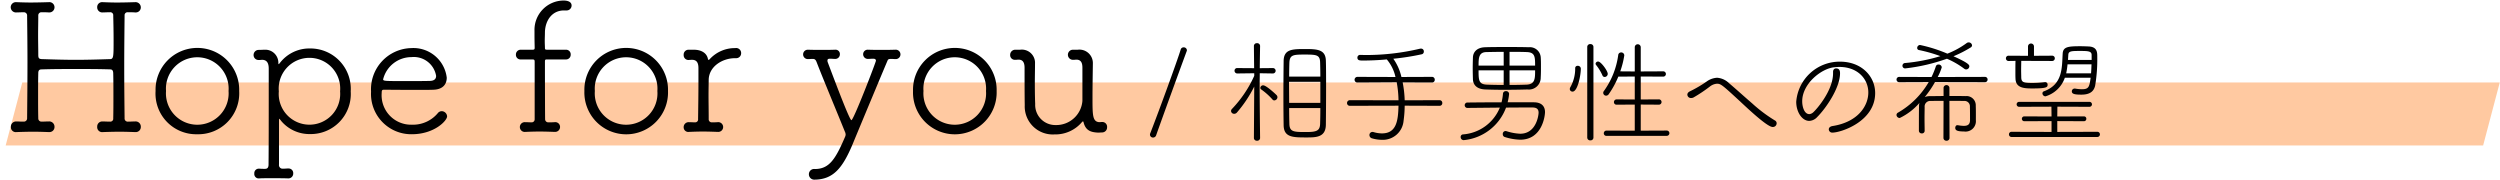
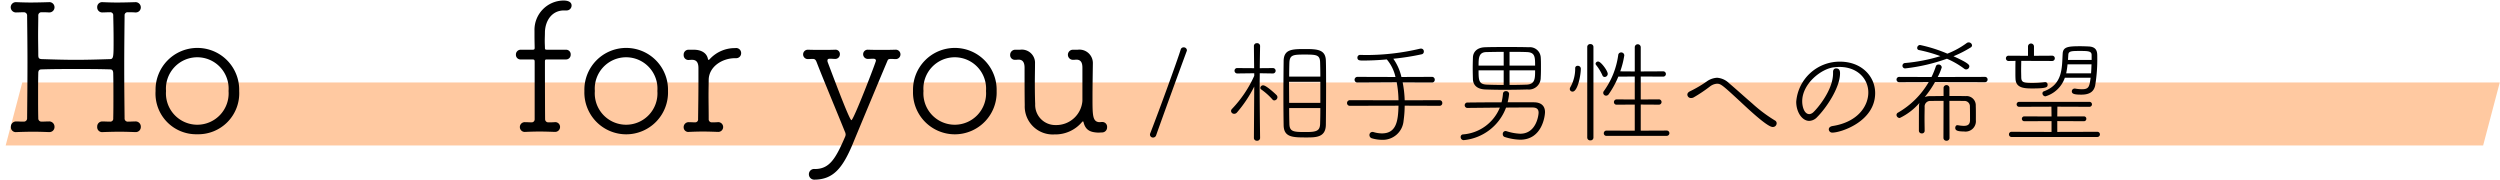
<svg xmlns="http://www.w3.org/2000/svg" width="333" height="24" viewBox="0 0 333 24">
  <defs>
    <style>
      .a {
        fill: none;
      }

      .b {
        fill: #ffc9a1;
      }
    </style>
  </defs>
  <g>
    <rect class="a" width="333" height="24" />
    <g>
      <polygon class="b" points="332.967 10.988 2.967 10.988 0.755 19.374 330.755 19.374 332.967 10.988" />
      <g>
        <path d="M2.195,16.176c.264,0,.479.024.768.024H3.203a.426.426,0,0,0,.408-.433C3.635,13.272,3.659,10.776,3.659,8.28c0-2.064-.024-4.104-.048-6.169a.43.43,0,0,0-.433-.479c-.384,0-.695.024-.983.024A.699.699,0,0,1,1.427.959.683.683,0,0,1,2.147.288h.048C2.747.311,3.395.335,4.067.335,4.883.335,5.723.311,6.491.288a.687.687,0,1,1,.048,1.368H6.491c-.36-.024-.552-.024-.936-.024a.417.417,0,0,0-.456.456c0,.864-.024,1.752-.024,2.616s.024,1.729.024,2.616c0,.456.12.528.456.552,1.487.048,3.023.097,4.536.097,1.536,0,3.096-.049,4.608-.097.432-.023.432-.408.432-2.52,0-1.104-.023-2.209-.048-3.289a.391.391,0,0,0-.432-.432c-.408,0-.648.024-.96.024a.671.671,0,0,1-.744-.696A.647.647,0,0,1,13.643.288h.049c.552.023,1.2.048,1.872.048.815,0,1.656-.024,2.424-.048a.703.703,0,0,1,.769.695.669.669,0,0,1-.721.673h-.048c-.36-.024-.576-.024-.96-.024a.391.391,0,0,0-.432.432c-.024,2.28-.049,4.561-.049,6.841s.024,4.561.049,6.841a.416.416,0,0,0,.456.456c.359,0,.6-.024.936-.024a.691.691,0,0,1,.769.721.674.674,0,0,1-.721.695h-.048c-.648-.023-1.344-.048-2.016-.048-.793,0-1.585.024-2.28.048a.659.659,0,0,1-.744-.72.666.666,0,0,1,.695-.696h.049c.312,0,.575.024.983.024a.385.385,0,0,0,.408-.433c.024-.983.024-1.992.024-2.976,0-1.009,0-1.992-.024-2.977,0-.504-.191-.576-.456-.576-1.488-.048-3-.048-4.488-.048s-2.977,0-4.488.048c-.312,0-.552.024-.552.504-.024.984-.024,1.992-.024,3.001,0,1.008,0,1.992.024,3a.421.421,0,0,0,.432.456c.36,0,.624-.024.96-.024a.702.702,0,0,1,.769.721.674.674,0,0,1-.721.695H6.491c-.647-.023-1.344-.048-2.016-.048-.792,0-1.585.024-2.28.048A.652.652,0,0,1,1.451,16.897a.692.692,0,0,1,.72-.721Z" />
        <path d="M20.722,12.121a5.571,5.571,0,1,1,11.137,0,5.452,5.452,0,0,1-5.592,5.76A5.415,5.415,0,0,1,20.722,12.121Zm9.721,0a4.176,4.176,0,1,0-8.328,0,4.176,4.176,0,1,0,8.328,0Z" />
-         <path d="M38.362,23.761c-.647-.024-1.487-.024-2.279-.024-.553,0-1.104,0-1.536.024a.587.587,0,0,1-.673-.648.597.597,0,0,1,.624-.647h.049a7.636,7.636,0,0,0,.768.023c.336,0,.456-.216.456-.576.024-2.399.024-6.12.024-9.288V9.144c0-.696-.217-1.152-.841-1.176-.216,0-.168.023-.479.023H34.45a.655.655,0,0,1-.672-.672.675.675,0,0,1,.696-.672c.312,0,.552-.024.792-.024a1.739,1.739,0,0,1,1.8,1.536c.024.192,0,.384.048.384.049,0,.097-.071.192-.191a4.941,4.941,0,0,1,3.96-1.896,5.381,5.381,0,0,1,5.449,5.713,5.335,5.335,0,0,1-5.449,5.688A4.906,4.906,0,0,1,37.45,16.105a2.498,2.498,0,0,0-.239-.288c-.048,0-.048.119-.048.384V21.913a.483.483,0,0,0,.552.553c.384,0,.336-.024.696-.024h.023a.611.611,0,0,1,.624.648.641.641,0,0,1-.672.672Zm6.938-11.593a4.097,4.097,0,1,0-8.161,0,4.095,4.095,0,1,0,8.161,0Z" />
-         <path d="M54.85,17.88a5.362,5.362,0,0,1-5.425-5.664,5.488,5.488,0,0,1,5.353-5.809,4.472,4.472,0,0,1,4.729,3.937c0,.888-.528,1.56-1.752,1.608-.553.023-1.368.023-2.257.023-1.8,0-3.84-.023-4.368-.023-.24,0-.288.096-.288.432a3.921,3.921,0,0,0,4.032,4.225,4.3,4.3,0,0,0,3.48-1.584.678.678,0,0,1,.48-.217.734.734,0,0,1,.72.696C59.555,16.056,57.874,17.88,54.85,17.88ZM54.802,7.608A3.888,3.888,0,0,0,51.034,10.56c0,.24.216.24,3,.24,1.248,0,2.592,0,3.265-.024.575-.023.792-.288.792-.672A3.014,3.014,0,0,0,54.802,7.608Z" />
        <path d="M73.882,17.569c-.648-.024-1.345-.048-2.017-.048s-1.32.023-1.896.048a.651.651,0,1,1-.024-1.296h.024c.312,0,.456.023.84.023a.391.391,0,0,0,.408-.408V8.255c0-.287-.049-.336-.336-.336H69.346a.605.605,0,0,1-.625-.624.631.631,0,0,1,.625-.672h1.536c.264,0,.336-.023.336-.264s-.024-.889-.024-1.656v-.624A3.903,3.903,0,0,1,75.057.071c.24,0,1.08.024,1.08.673a.664.664,0,0,1-.72.647h-.288c-1.561,0-2.473,1.272-2.544,2.832,0,.433-.024.864-.024,1.225,0,.384.024.696.024.936,0,.217.071.24.312.24h2.496a.611.611,0,0,1,.624.648.623.623,0,0,1-.624.647H72.849c-.24,0-.264.049-.264.336,0,0,0,4.945.023,7.633a.418.418,0,0,0,.456.408c.384,0,.456,0,.816-.023a.638.638,0,0,1,.72.647.657.657,0,0,1-.696.648Z" />
        <path d="M77.841,12.121a5.571,5.571,0,1,1,11.137,0,5.572,5.572,0,1,1-11.137,0Zm9.721,0a4.176,4.176,0,1,0-8.328,0,4.176,4.176,0,1,0,8.328,0Z" />
        <path d="M95.6,17.569c-.624-.024-1.319-.048-1.968-.048s-1.296.023-1.849.048a.62.62,0,0,1-.72-.624.661.661,0,0,1,.696-.672H91.784c.312,0,.433.023.816.023a.38.38,0,0,0,.384-.432c.024-1.849.048-3.312.048-4.921V9.072c0-.647-.191-1.08-.792-1.104a4.392,4.392,0,0,0-.504.023h-.023a.635.635,0,0,1-.648-.672.647.647,0,0,1,.672-.696H92.408c.961,0,1.753.408,1.896,1.272,0,.072.048.072.072.072a.208.208,0,0,0,.144-.072,4.537,4.537,0,0,1,3.408-1.488.667.667,0,0,1,.792.672.655.655,0,0,1-.672.672h-.144c-1.656,0-3.456,1.08-3.505,2.856,0,.456-.023,1.2-.023,2.112s.023,1.992.023,3.145a.397.397,0,0,0,.408.432c.36,0,.456,0,.792-.023a.651.651,0,1,1,.024,1.296Z" />
        <path d="M108.488,23.929a.712.712,0,0,1-.744-.72.697.697,0,0,1,.792-.696c1.944,0,2.76-1.344,4.032-4.297a.828.828,0,0,0,.072-.312,1.077,1.077,0,0,0-.12-.408c-.648-1.632-2.856-6.912-3.744-9.217-.097-.24-.192-.432-.504-.432-.36,0-.337.023-.673.023a.624.624,0,1,1,0-1.248h.048c.648.024,1.249.024,1.824.024.601,0,1.152,0,1.729-.024h.048a.572.572,0,0,1,.624.601.611.611,0,0,1-.647.624c-.288,0-.312-.024-.696-.024-.216,0-.312.072-.312.24a.582.582,0,0,0,.024.191c1.536,4.081,2.952,7.753,3.168,7.753.288,0,3.265-7.729,3.265-7.921,0-.168-.12-.264-.336-.264-.384,0-.408.024-.696.024a.625.625,0,0,1-.672-.624.606.606,0,0,1,.647-.601h.049c.575.024,1.151.024,1.728.024.601,0,1.2,0,1.824-.024h.048a.626.626,0,1,1,0,1.248c-.191,0-.384-.023-.552-.023-.216,0-.384.023-.456.144-.048.072-3.696,8.809-4.656,11.137C112.232,22.417,110.984,23.905,108.488,23.929Z" />
        <path d="M121.615,12.121a5.571,5.571,0,1,1,11.137,0,5.572,5.572,0,1,1-11.137,0Zm9.721,0a4.176,4.176,0,1,0-8.328,0,4.176,4.176,0,1,0,8.328,0Z" />
        <path d="M146.84,16.249a.637.637,0,0,1,.624.696.668.668,0,0,1-.647.696c-.217,0-.288.023-.553.023-1.032-.048-1.68-.312-1.944-1.416a.077.077,0,0,0-.071-.072c-.048,0-.072.024-.12.072a4.63,4.63,0,0,1-3.673,1.656,3.733,3.733,0,0,1-3.96-3.889c0-.168-.024-.647-.024-4.992,0-1.008-.504-1.08-.84-1.08-.12,0-.144.024-.384.024h-.024a.623.623,0,0,1-.672-.648.68.68,0,0,1,.696-.696h.624a1.759,1.759,0,0,1,1.992,1.849c0,.792-.024,1.728-.024,2.592,0,1.225.024,2.328.048,2.784a2.682,2.682,0,0,0,2.736,2.809,3.491,3.491,0,0,0,3.553-3.217v-4.416c0-.624-.168-1.056-.769-1.08-.216,0-.168.024-.479.024a.673.673,0,1,1,.023-1.345h.601a1.79,1.79,0,0,1,2.017,1.824c-.024,1.752-.049,3.168-.049,4.536,0,2.353,0,3.217.889,3.289.168,0,.288-.024.408-.024Z" />
        <path d="M153.581,18.322a.4.4,0,0,1-.405-.39.512.512,0,0,1,.045-.195c1.17-3,3.615-9.705,4.05-11.145a.394.394,0,0,1,.39-.285.416.416,0,0,1,.436.375.447.447,0,0,1-.03.135c-.54,1.455-3.015,8.22-4.064,11.189A.435.435,0,0,1,153.581,18.322Z" />
        <path d="M167.065,11.527a16.776,16.776,0,0,1-2.31,3.465.474.474,0,0,1-.36.165.402.402,0,0,1-.42-.375.42.42,0,0,1,.135-.285,15.602,15.602,0,0,0,2.955-4.395V9.757l-2.25.029a.362.362,0,0,1-.375-.375.342.342,0,0,1,.36-.345l2.25.016-.03-2.955a.377.377,0,0,1,.405-.375.382.382,0,0,1,.42.375s-.03,1.439-.045,2.955l1.755-.016a.36.36,0,1,1,0,.72l-1.755-.029c0,.569-.015,1.14-.015,1.59,0,2.265.06,7.05.06,7.05a.378.378,0,0,1-.42.345.373.373,0,0,1-.405-.345Zm2.415,1.71a8.672,8.672,0,0,0-1.5-1.335.235.235,0,0,1-.104-.195.377.377,0,0,1,.375-.345c.435,0,1.784,1.29,1.8,1.32a.409.409,0,0,1,.104.27.437.437,0,0,1-.404.42A.302.302,0,0,1,169.48,13.237Zm4.545,5.07c-1.814,0-3.03,0-3.045-1.65-.015-.93-.03-2.295-.03-3.72,0-1.74.016-3.555.03-4.785.015-1.59,1.095-1.62,2.88-1.62,1.62,0,2.7.075,2.745,1.53.03.855.03,2.175.03,3.555,0,1.875-.016,3.87-.03,5.01C176.575,18.291,175.315,18.307,174.025,18.307ZM175.87,10.897H171.7c0,.9.016,1.89.016,2.805H175.87Zm0-.69c0-.734-.015-1.38-.029-1.845-.016-1.035-.421-1.095-2.025-1.095-1.56,0-2.025.03-2.07,1.095-.015.465-.029,1.125-.029,1.845Zm-4.154,4.186c0,.84.015,1.574.029,2.069.016,1.11.556,1.125,2.25,1.125,1.44,0,1.83-.194,1.846-1.154.015-.511.029-1.23.029-2.04Z" />
        <path d="M187.105,14.077a15.58,15.58,0,0,1-.15,2.025,2.769,2.769,0,0,1-2.895,2.52,4.801,4.801,0,0,1-1.305-.195.446.446,0,0,1-.345-.42.407.407,0,0,1,.39-.435.424.424,0,0,1,.135.015,3.914,3.914,0,0,0,1.14.181c1.936,0,2.16-1.695,2.205-3.69l-6.465.016a.363.363,0,0,1-.39-.36.377.377,0,0,1,.39-.39l6.465.015a14.034,14.034,0,0,0-.239-2.4l-5.221.03a.363.363,0,0,1-.39-.359.378.378,0,0,1,.39-.391l5.056.016a5.375,5.375,0,0,0-1.155-2.341c-1.125.105-2.235.15-3.135.15-.45,0-.78,0-.78-.39a.354.354,0,0,1,.39-.36h.016c.225,0,.45.015.689.015a31.133,31.133,0,0,0,7.23-.84.571.571,0,0,1,.149-.015.365.365,0,0,1,.375.39.356.356,0,0,1-.255.36,32.521,32.521,0,0,1-3.81.6,6.834,6.834,0,0,1,1.08,2.431l4.064-.016a.362.362,0,0,1,.375.375.353.353,0,0,1-.375.375l-3.899-.015a14.555,14.555,0,0,1,.27,2.385l4.635-.015a.361.361,0,0,1,.375.375.354.354,0,0,1-.375.375Z" />
        <path d="M204.295,13.626c1.051,0,1.5.54,1.5,1.306,0,.495-.375,3.675-3.3,3.675a7.395,7.395,0,0,1-2.069-.36.374.374,0,0,1-.255-.375.38.38,0,0,1,.359-.42.607.607,0,0,1,.165.03,6.797,6.797,0,0,0,1.8.33c2.146,0,2.445-2.476,2.445-2.806,0-.494-.285-.689-.825-.689-1.05,0-2.265,0-3.51.015a6.691,6.691,0,0,1-5.64,4.335.406.406,0,0,1-.405-.42.33.33,0,0,1,.315-.345,5.752,5.752,0,0,0,4.904-3.57l-4.364.045a.363.363,0,0,1,0-.72c1.47-.015,3.029-.03,4.59-.03A7.176,7.176,0,0,0,200.2,12.442a.364.364,0,0,1,.391-.3.382.382,0,0,1,.42.375,6.871,6.871,0,0,1-.195,1.109Zm-8.129-4.529c0-.495.015-1.005.029-1.47.03-.676.511-1.306,1.636-1.335.899-.03,1.875-.03,2.864-.03.99,0,1.995,0,2.925.03a1.454,1.454,0,0,1,1.605,1.319c.03.405.03.84.03,1.306,0,.449,0,.93-.03,1.395a1.577,1.577,0,0,1-1.771,1.604c-1.02.03-2.069.046-3.074.046-.9,0-1.771-.016-2.55-.046-1.065-.045-1.59-.555-1.636-1.335C196.18,10.102,196.166,9.592,196.166,9.097Zm4.125-2.19c-.811,0-1.62.016-2.325.03-.99.03-1.021.78-1.021,1.8h3.346Zm0,2.46h-3.346c0,1.32.03,1.846,1.065,1.905.735.03,1.5.045,2.28.045Zm4.185-.63c0-1.154-.016-1.755-1.08-1.8-.69-.03-1.5-.03-2.325-.03V8.737Zm-3.405.63v1.95q1.148,0,2.295-.045c1.11-.06,1.11-.825,1.11-1.905Z" />
        <path d="M209.096,11.857a.57.57,0,0,1,.09-.27,5.039,5.039,0,0,0,.63-2.49.306.306,0,0,1,.33-.33.388.388,0,0,1,.42.39c0,.855-.42,3.045-1.095,3.045A.355.355,0,0,1,209.096,11.857Zm2.325-5.609a.381.381,0,0,1,.42-.375.377.377,0,0,1,.405.375V18.336a.375.375,0,0,1-.405.36.38.38,0,0,1-.42-.36Zm2.024,3.795a6.254,6.254,0,0,0-.84-1.381.309.309,0,0,1-.075-.18.333.333,0,0,1,.346-.285c.375,0,1.274,1.245,1.274,1.635a.416.416,0,0,1-.404.421A.314.314,0,0,1,213.445,10.042Zm.556,8.054a.339.339,0,0,1-.375-.345.358.358,0,0,1,.375-.359l3.749.015v-3.479l-2.399.015a.339.339,0,0,1-.375-.345.358.358,0,0,1,.375-.36l2.399.015V10.192l-2.189.015a11.95,11.95,0,0,1-1.26,2.311.432.432,0,0,1-.375.225.381.381,0,0,1-.375-.375.335.335,0,0,1,.075-.225,10.636,10.636,0,0,0,1.92-4.8.388.388,0,0,1,.39-.36.404.404,0,0,1,.42.391,11.48,11.48,0,0,1-.54,2.13l1.935.015V6.292a.398.398,0,0,1,.796,0V9.517l2.999-.015a.352.352,0,1,1,0,.704l-2.999-.015v3.06l2.385-.015a.354.354,0,1,1,0,.705l-2.385-.015v3.479l3.465-.015a.352.352,0,1,1,0,.704Z" />
        <path d="M236.11,16.912c-.601,0-2.535-1.755-3.345-2.49-3.391-3.149-3.51-3.27-4.08-3.27a1.731,1.731,0,0,0-.93.375,19.492,19.492,0,0,1-2.176,1.455.701.701,0,0,1-.329.075.472.472,0,0,1-.495-.45c0-.165.104-.33.359-.45a16.297,16.297,0,0,0,2.221-1.305,2.583,2.583,0,0,1,1.38-.495,2.521,2.521,0,0,1,1.604.735c.93.779,2.025,1.784,3.06,2.67A19.319,19.319,0,0,0,236.41,16.041a.417.417,0,0,1,.24.375A.497.497,0,0,1,236.11,16.912Z" />
        <path d="M244.09,17.662a.452.452,0,0,1-.495-.435c0-.195.15-.375.48-.436,3.39-.524,4.784-2.67,4.784-4.47,0-1.83-1.454-3.404-3.84-3.404a5.671,5.671,0,0,0-.704.045c-1.695.165-4.261,2.175-4.261,4.529,0,.75.285,1.71.945,1.71a.885.885,0,0,0,.54-.255c.42-.375,2.625-2.865,2.625-5.189V9.577c0-.33.195-.465.405-.465.494,0,.524.405.524.66,0,1.92-1.875,4.665-3.06,5.835a1.487,1.487,0,0,1-1.05.495c-.931,0-1.726-1.155-1.726-2.55a5.803,5.803,0,0,1,5.82-5.34c2.91,0,4.694,1.979,4.694,4.185C249.774,16.192,245.2,17.662,244.09,17.662Z" />
        <path d="M263.185,15.997a1.385,1.385,0,0,1-1.59,1.515c-.915,0-1.155-.164-1.155-.479,0-.18.105-.36.271-.36h.06a4.395,4.395,0,0,0,.811.091c.555,0,.825-.211.825-.78v-.03c0-.104,0-1.38-.016-1.725a.715.715,0,0,0-.795-.78c-.57-.015-1.245-.015-1.935-.015l.015,4.92a.373.373,0,0,1-.405.39.38.38,0,0,1-.404-.39l.015-4.92c-.6,0-1.17,0-1.695.015a.739.739,0,0,0-.824.81c0,.285-.016.9-.016,1.516,0,.63.016,1.26.016,1.635v.015a.347.347,0,0,1-.375.346.366.366,0,0,1-.391-.375c0-.69,0-2.505.016-3.24a1.424,1.424,0,0,1,.06-.45,8.094,8.094,0,0,1-2.625,2.01.43.43,0,0,1-.435-.404.36.36,0,0,1,.21-.315,11.161,11.161,0,0,0,4.08-4.064l-3.915.015a.353.353,0,1,1,0-.705l4.29.016a11.383,11.383,0,0,0,.569-1.396.359.359,0,0,1,.36-.27.414.414,0,0,1,.435.375,7.058,7.058,0,0,1-.54,1.29l6.285-.016a.342.342,0,0,1,.36.345.346.346,0,0,1-.36.36l-6.645-.015a13.797,13.797,0,0,1-1.365,1.995,1.916,1.916,0,0,1,.705-.12c.54,0,1.155-.016,1.8-.016V11.677a.393.393,0,0,1,.78,0v1.109c.75,0,1.5,0,2.13.016a1.235,1.235,0,0,1,1.38,1.305c.015.39.015.72.015,1.229Zm-9.419-6.885a.355.355,0,0,1-.36-.359.362.362,0,0,1,.36-.36,22.888,22.888,0,0,0,4.694-.915,19.416,19.416,0,0,0-2.85-.81.275.275,0,0,1-.24-.285.395.395,0,0,1,.375-.391A19.313,19.313,0,0,1,259.39,7.147a11.084,11.084,0,0,0,2.55-1.395A.461.461,0,0,1,262.241,5.647a.44.44,0,0,1,.435.391.34.34,0,0,1-.18.284A15.311,15.311,0,0,1,260.201,7.492c2.114.945,2.114,1.186,2.114,1.351a.426.426,0,0,1-.42.404.404.404,0,0,1-.255-.09,11.119,11.119,0,0,0-2.31-1.335A24.487,24.487,0,0,1,253.766,9.112Z" />
        <path d="M269.231,8.107c0,.315-.016.765-.016,1.2,0,.42.016.81.016,1.035.029.63.314.705,1.484.705a13.724,13.724,0,0,0,1.665-.105h.045a.315.315,0,0,1,.315.345c0,.315-.09.495-2.025.495-1.109,0-2.205-.06-2.25-1.29-.015-.239-.015-.585-.015-.944,0-.495,0-1.035.015-1.44l-.93.016a.343.343,0,0,1-.345-.36.338.338,0,0,1,.345-.345l2.595.015V6.172a.398.398,0,0,1,.795,0V7.432l2.415-.015a.342.342,0,0,1,.36.345.346.346,0,0,1-.36.36Zm-1.29,10.14a.339.339,0,0,1-.346-.345.331.331,0,0,1,.346-.345l5.324.015V16.131l-3.63.016a.323.323,0,1,1,0-.646l3.63.016-.015-1.306-4.305.016a.33.33,0,1,1,0-.66h9.374a.33.33,0,1,1,0,.66l-4.274-.016-.015,1.306,3.539-.016a.311.311,0,0,1,.33.315.314.314,0,0,1-.33.33l-3.539-.016v1.44l5.354-.015a.345.345,0,0,1,0,.689Zm7.095-7.89a3.908,3.908,0,0,1-2.58,2.475.413.413,0,0,1-.405-.404.292.292,0,0,1,.21-.271c2.535-.944,2.37-3.135,2.49-5.04.06-.885.75-.96,2.34-.96.375,0,.735.016,1.095.03,1.17.045,1.17.795,1.17,1.38a20.959,20.959,0,0,1-.285,3.855c-.149.614-.54,1.185-1.829,1.185-.855,0-1.275-.075-1.275-.435a.37.37,0,0,1,.375-.375h.06a5.406,5.406,0,0,0,.9.09c.93,0,1.005-.315,1.17-1.53Zm.359-1.785a10.51,10.51,0,0,1-.18,1.2h3.314c.03-.405.046-.81.061-1.2Zm3.21-1.245c0-.524-.479-.539-1.574-.539-1.096,0-1.485.015-1.53.479l-.045.72h3.149Z" />
      </g>
    </g>
  </g>
</svg>